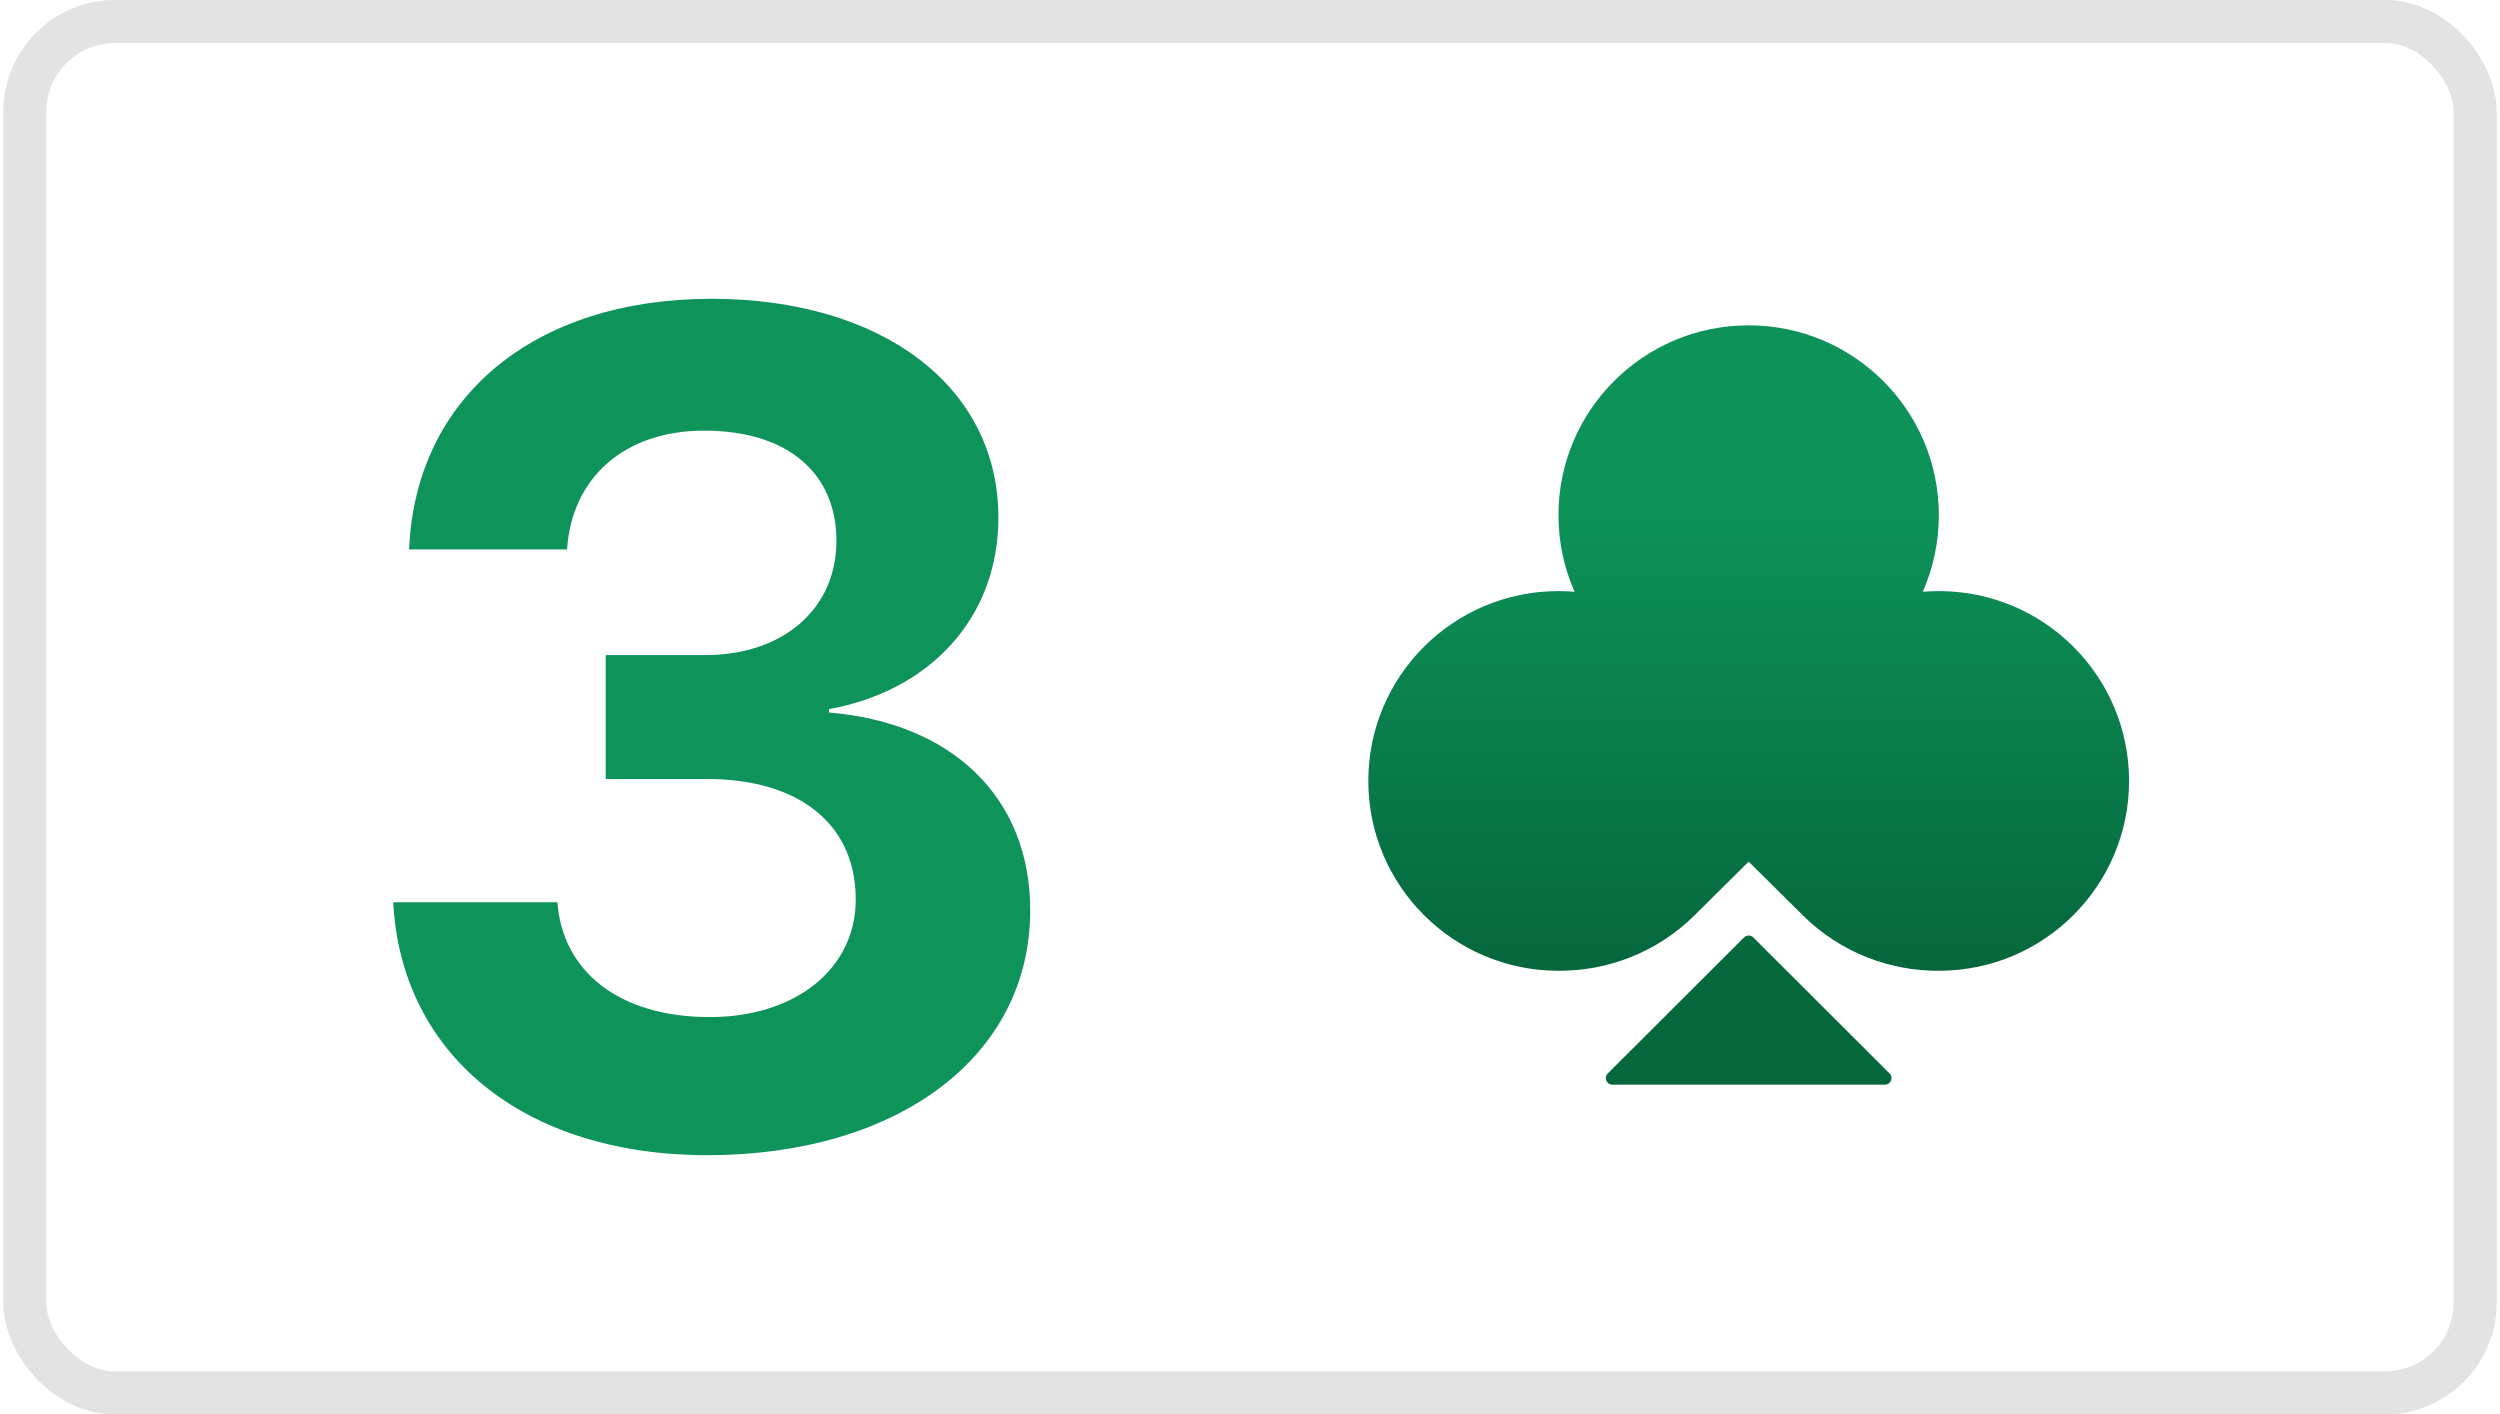
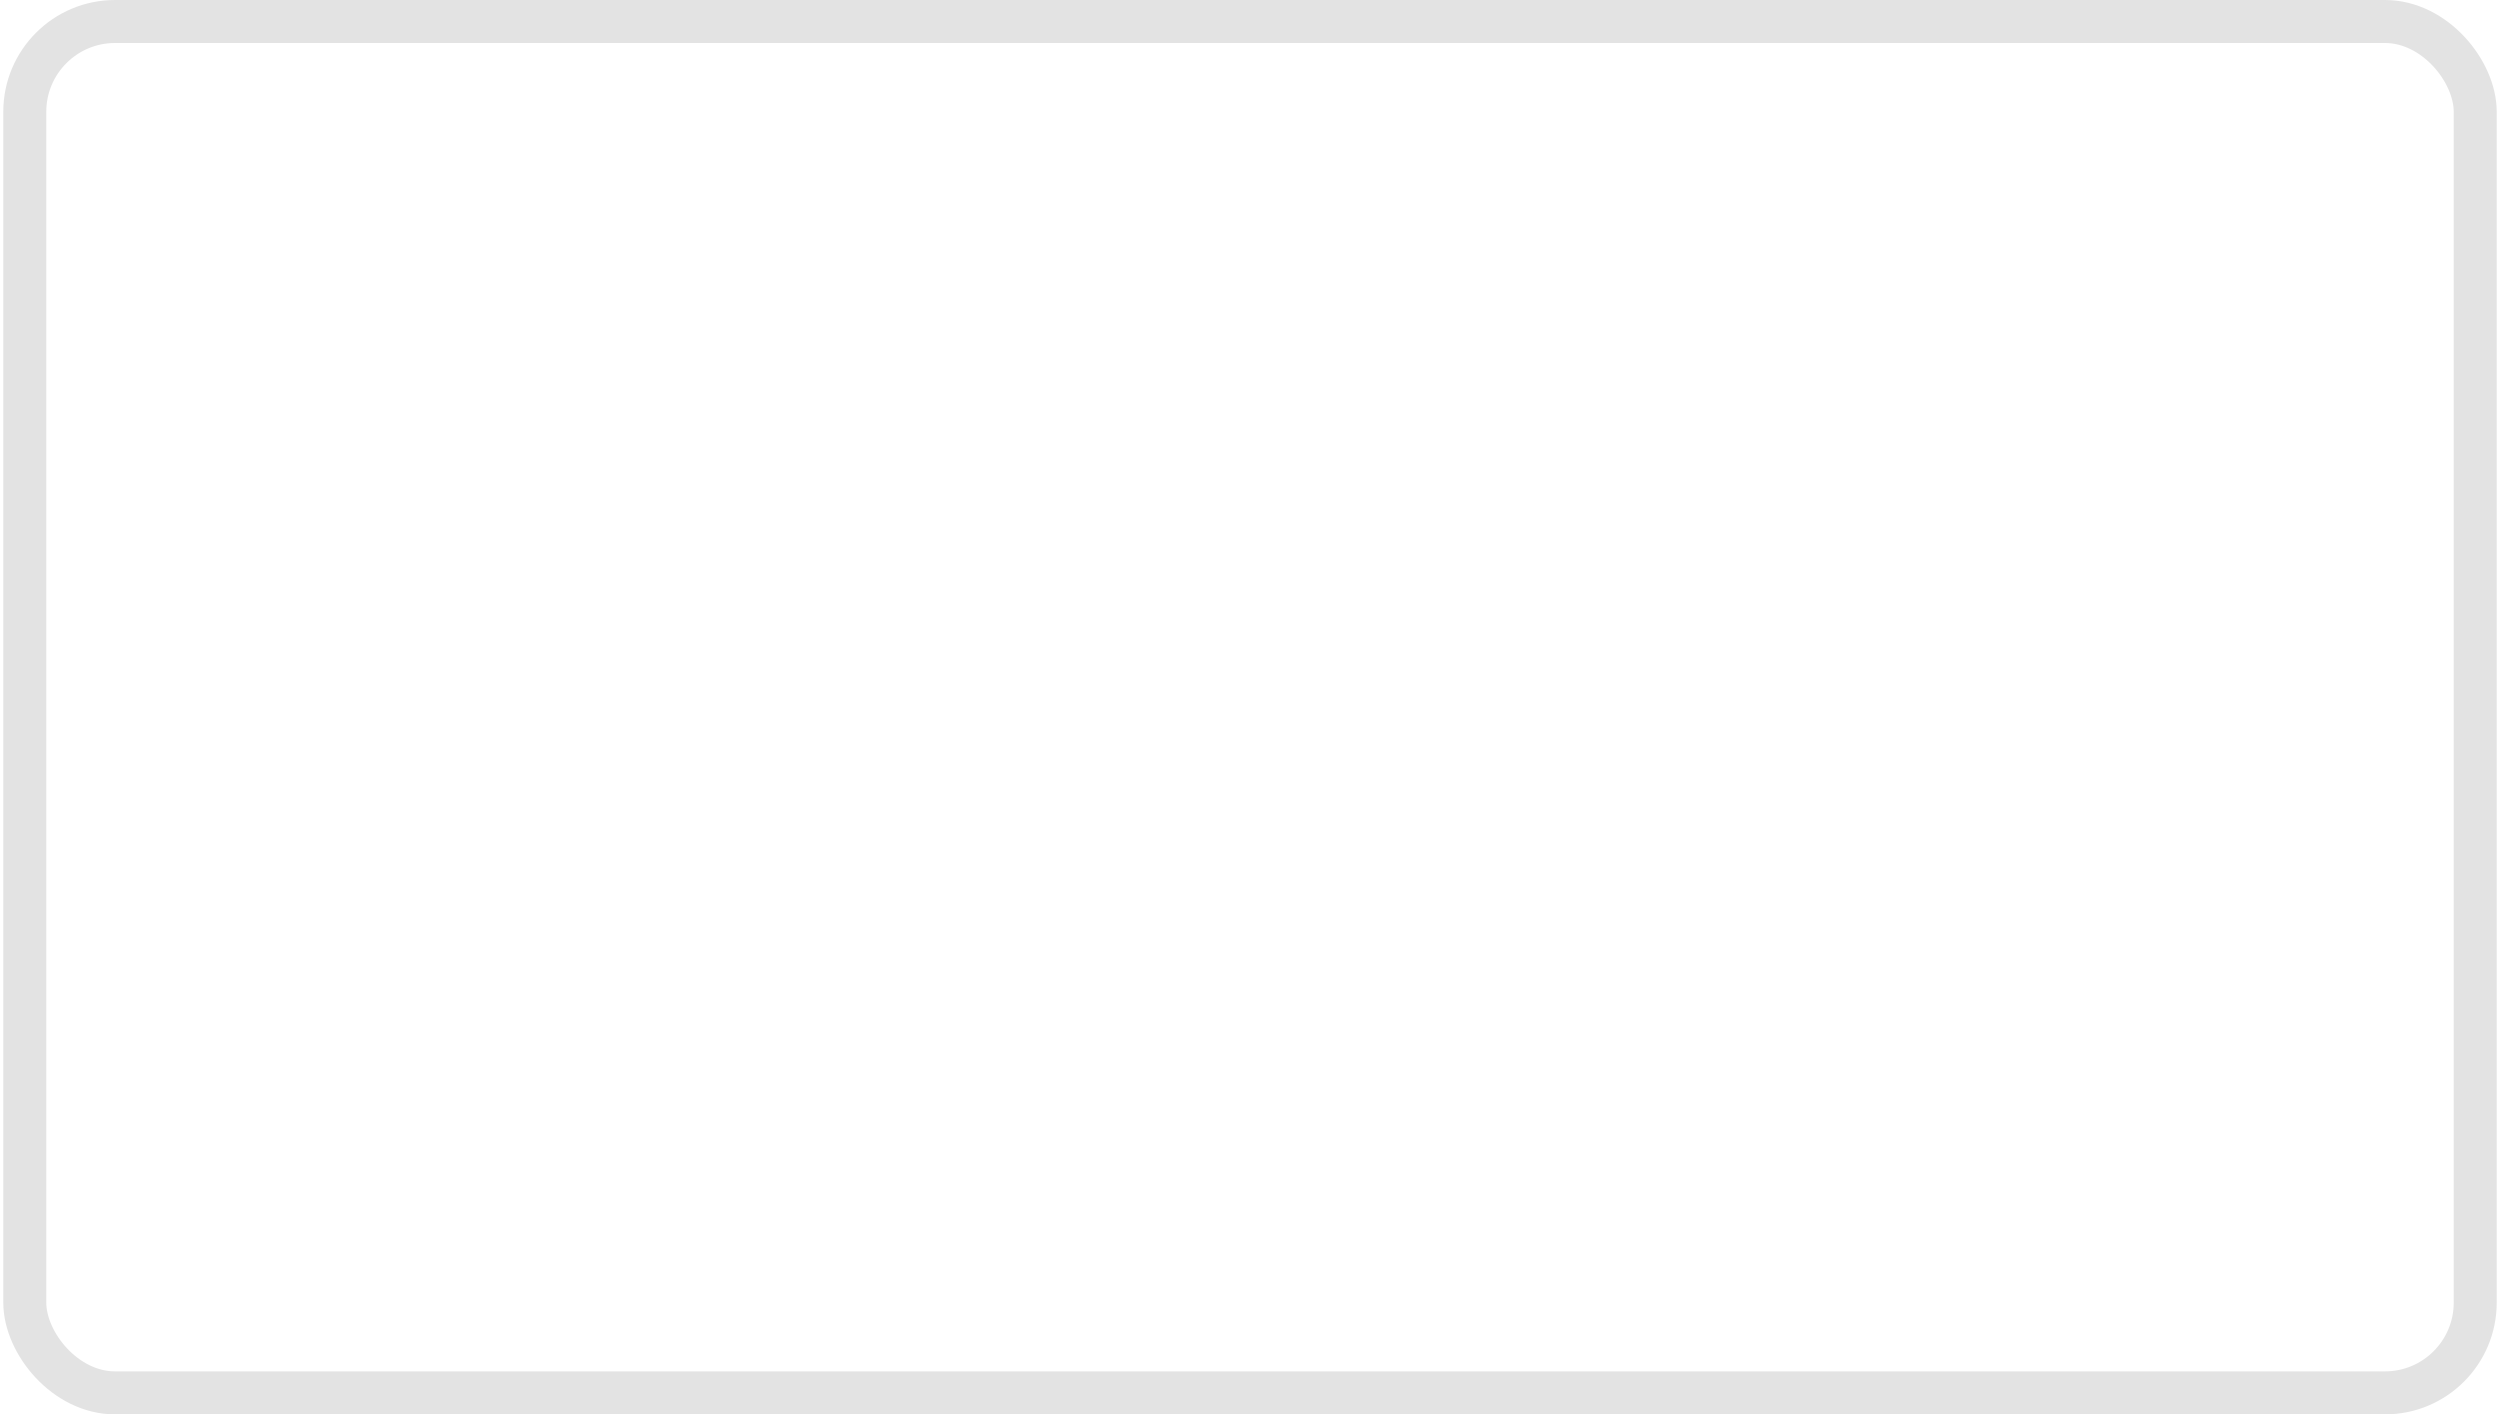
<svg xmlns="http://www.w3.org/2000/svg" width="327" height="185" viewBox="0 0 327 185" fill="none">
  <rect x="3.242" y="2.812" width="320.517" height="179.377" rx="11.809" fill="white" stroke="#E3E3E3" stroke-width="5.623" />
  <g filter="url(#filter0_i_9_2386)">
-     <path d="M79.229 99.173H92.459C104.575 99.173 111.933 105.119 111.933 114.931C111.933 123.999 104.055 130.317 92.831 130.317C81.013 130.317 73.58 124.37 72.911 115.302H51.43C52.471 135.074 68.303 148.379 92.534 148.379C117.285 148.379 134.752 135.594 134.752 116.343C134.752 101.477 124.421 91.814 108.44 90.477V90.031C121.596 87.652 130.59 78.138 130.59 64.982C130.59 47.812 115.353 36.365 93.054 36.365C69.789 36.365 54.329 49.299 53.511 69.144H74.175C74.769 59.779 81.682 53.61 92.088 53.61C103.237 53.61 109.406 59.333 109.406 68.029C109.406 76.874 102.494 82.969 92.236 82.969H79.229V99.173Z" fill="#0E935A" />
-   </g>
+     </g>
  <g filter="url(#filter1_i_9_2386)">
-     <path fill-rule="evenodd" clip-rule="evenodd" d="M251.493 76.703C252.849 73.639 253.601 70.249 253.601 66.685C253.601 52.971 242.463 41.854 228.724 41.854C214.985 41.854 203.847 52.971 203.847 66.685C203.847 70.249 204.6 73.638 205.955 76.702C205.261 76.644 204.559 76.615 203.85 76.615C190.111 76.615 178.974 87.732 178.974 101.445C178.974 115.12 190.049 126.213 203.734 126.276C210.213 126.338 216.712 123.917 221.655 119.013L228.727 111.999L235.799 119.013C240.742 123.916 247.24 126.337 253.718 126.276C267.405 126.215 278.482 115.121 278.482 101.445C278.482 87.732 267.344 76.615 253.605 76.615C252.894 76.615 252.19 76.644 251.493 76.703ZM229.334 121.918C228.998 121.583 228.455 121.583 228.119 121.918L210.297 139.707C209.754 140.249 210.138 141.176 210.904 141.176H246.549C247.316 141.176 247.699 140.249 247.157 139.707L229.334 121.918Z" fill="url(#paint0_linear_9_2386)" />
-   </g>
+     </g>
  <defs>
    <filter id="filter0_i_9_2386" x="51.43" y="36.365" width="83.322" height="112.013" filterUnits="userSpaceOnUse" color-interpolation-filters="sRGB">
      <feFlood flood-opacity="0" result="BackgroundImageFix" />
      <feBlend mode="normal" in="SourceGraphic" in2="BackgroundImageFix" result="shape" />
      <feColorMatrix in="SourceAlpha" type="matrix" values="0 0 0 0 0 0 0 0 0 0 0 0 0 0 0 0 0 0 127 0" result="hardAlpha" />
      <feOffset dy="2.718" />
      <feComposite in2="hardAlpha" operator="arithmetic" k2="-1" k3="1" />
      <feColorMatrix type="matrix" values="0 0 0 0 0 0 0 0 0 0 0 0 0 0 0.176 0 0 0 0.15 0" />
      <feBlend mode="normal" in2="shape" result="effect1_innerShadow_9_2386" />
    </filter>
    <filter id="filter1_i_9_2386" x="178.974" y="41.854" width="99.508" height="99.322" filterUnits="userSpaceOnUse" color-interpolation-filters="sRGB">
      <feFlood flood-opacity="0" result="BackgroundImageFix" />
      <feBlend mode="normal" in="SourceGraphic" in2="BackgroundImageFix" result="shape" />
      <feColorMatrix in="SourceAlpha" type="matrix" values="0 0 0 0 0 0 0 0 0 0 0 0 0 0 0 0 0 0 127 0" result="hardAlpha" />
      <feOffset dy="0.7" />
      <feComposite in2="hardAlpha" operator="arithmetic" k2="-1" k3="1" />
      <feColorMatrix type="matrix" values="0 0 0 0 0.008 0 0 0 0 0.176 0 0 0 0 0 0 0 0 0.2 0" />
      <feBlend mode="normal" in2="shape" result="effect1_innerShadow_9_2386" />
    </filter>
    <linearGradient id="paint0_linear_9_2386" x1="198.527" y1="66.165" x2="198.527" y2="126.454" gradientUnits="userSpaceOnUse">
      <stop stop-color="#0D9259" />
      <stop offset="1" stop-color="#05673C" />
    </linearGradient>
  </defs>
</svg>